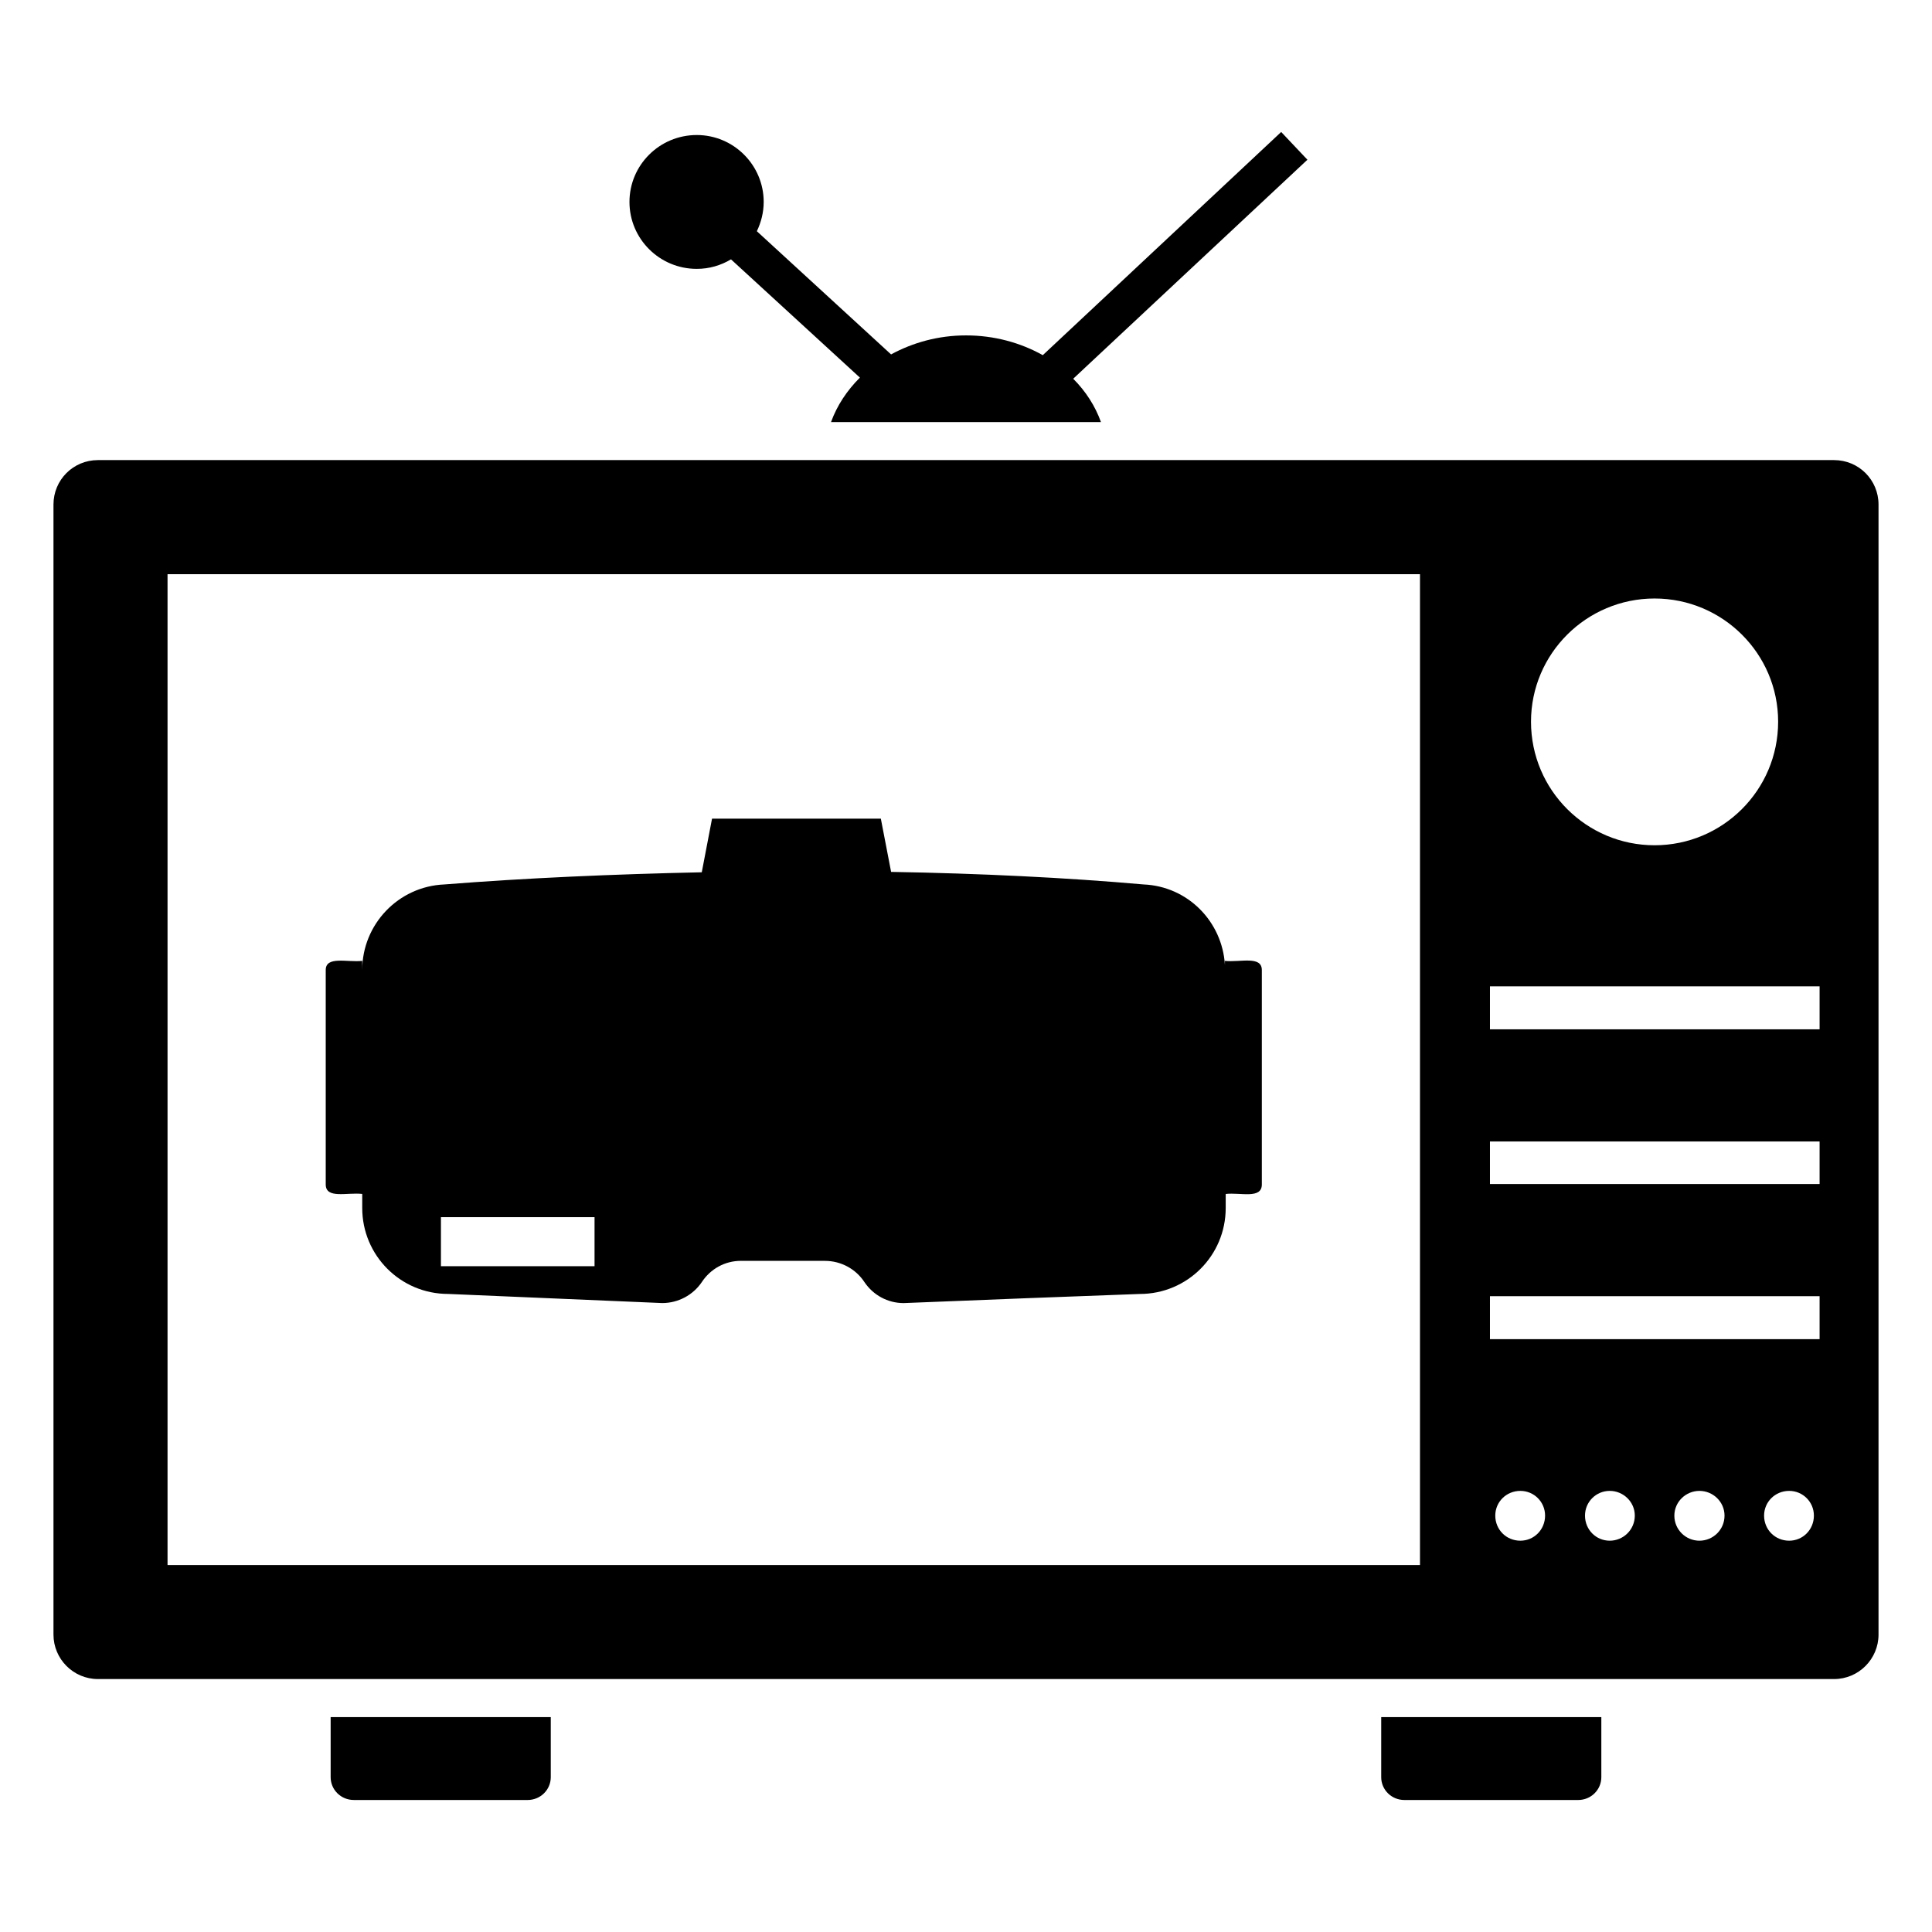
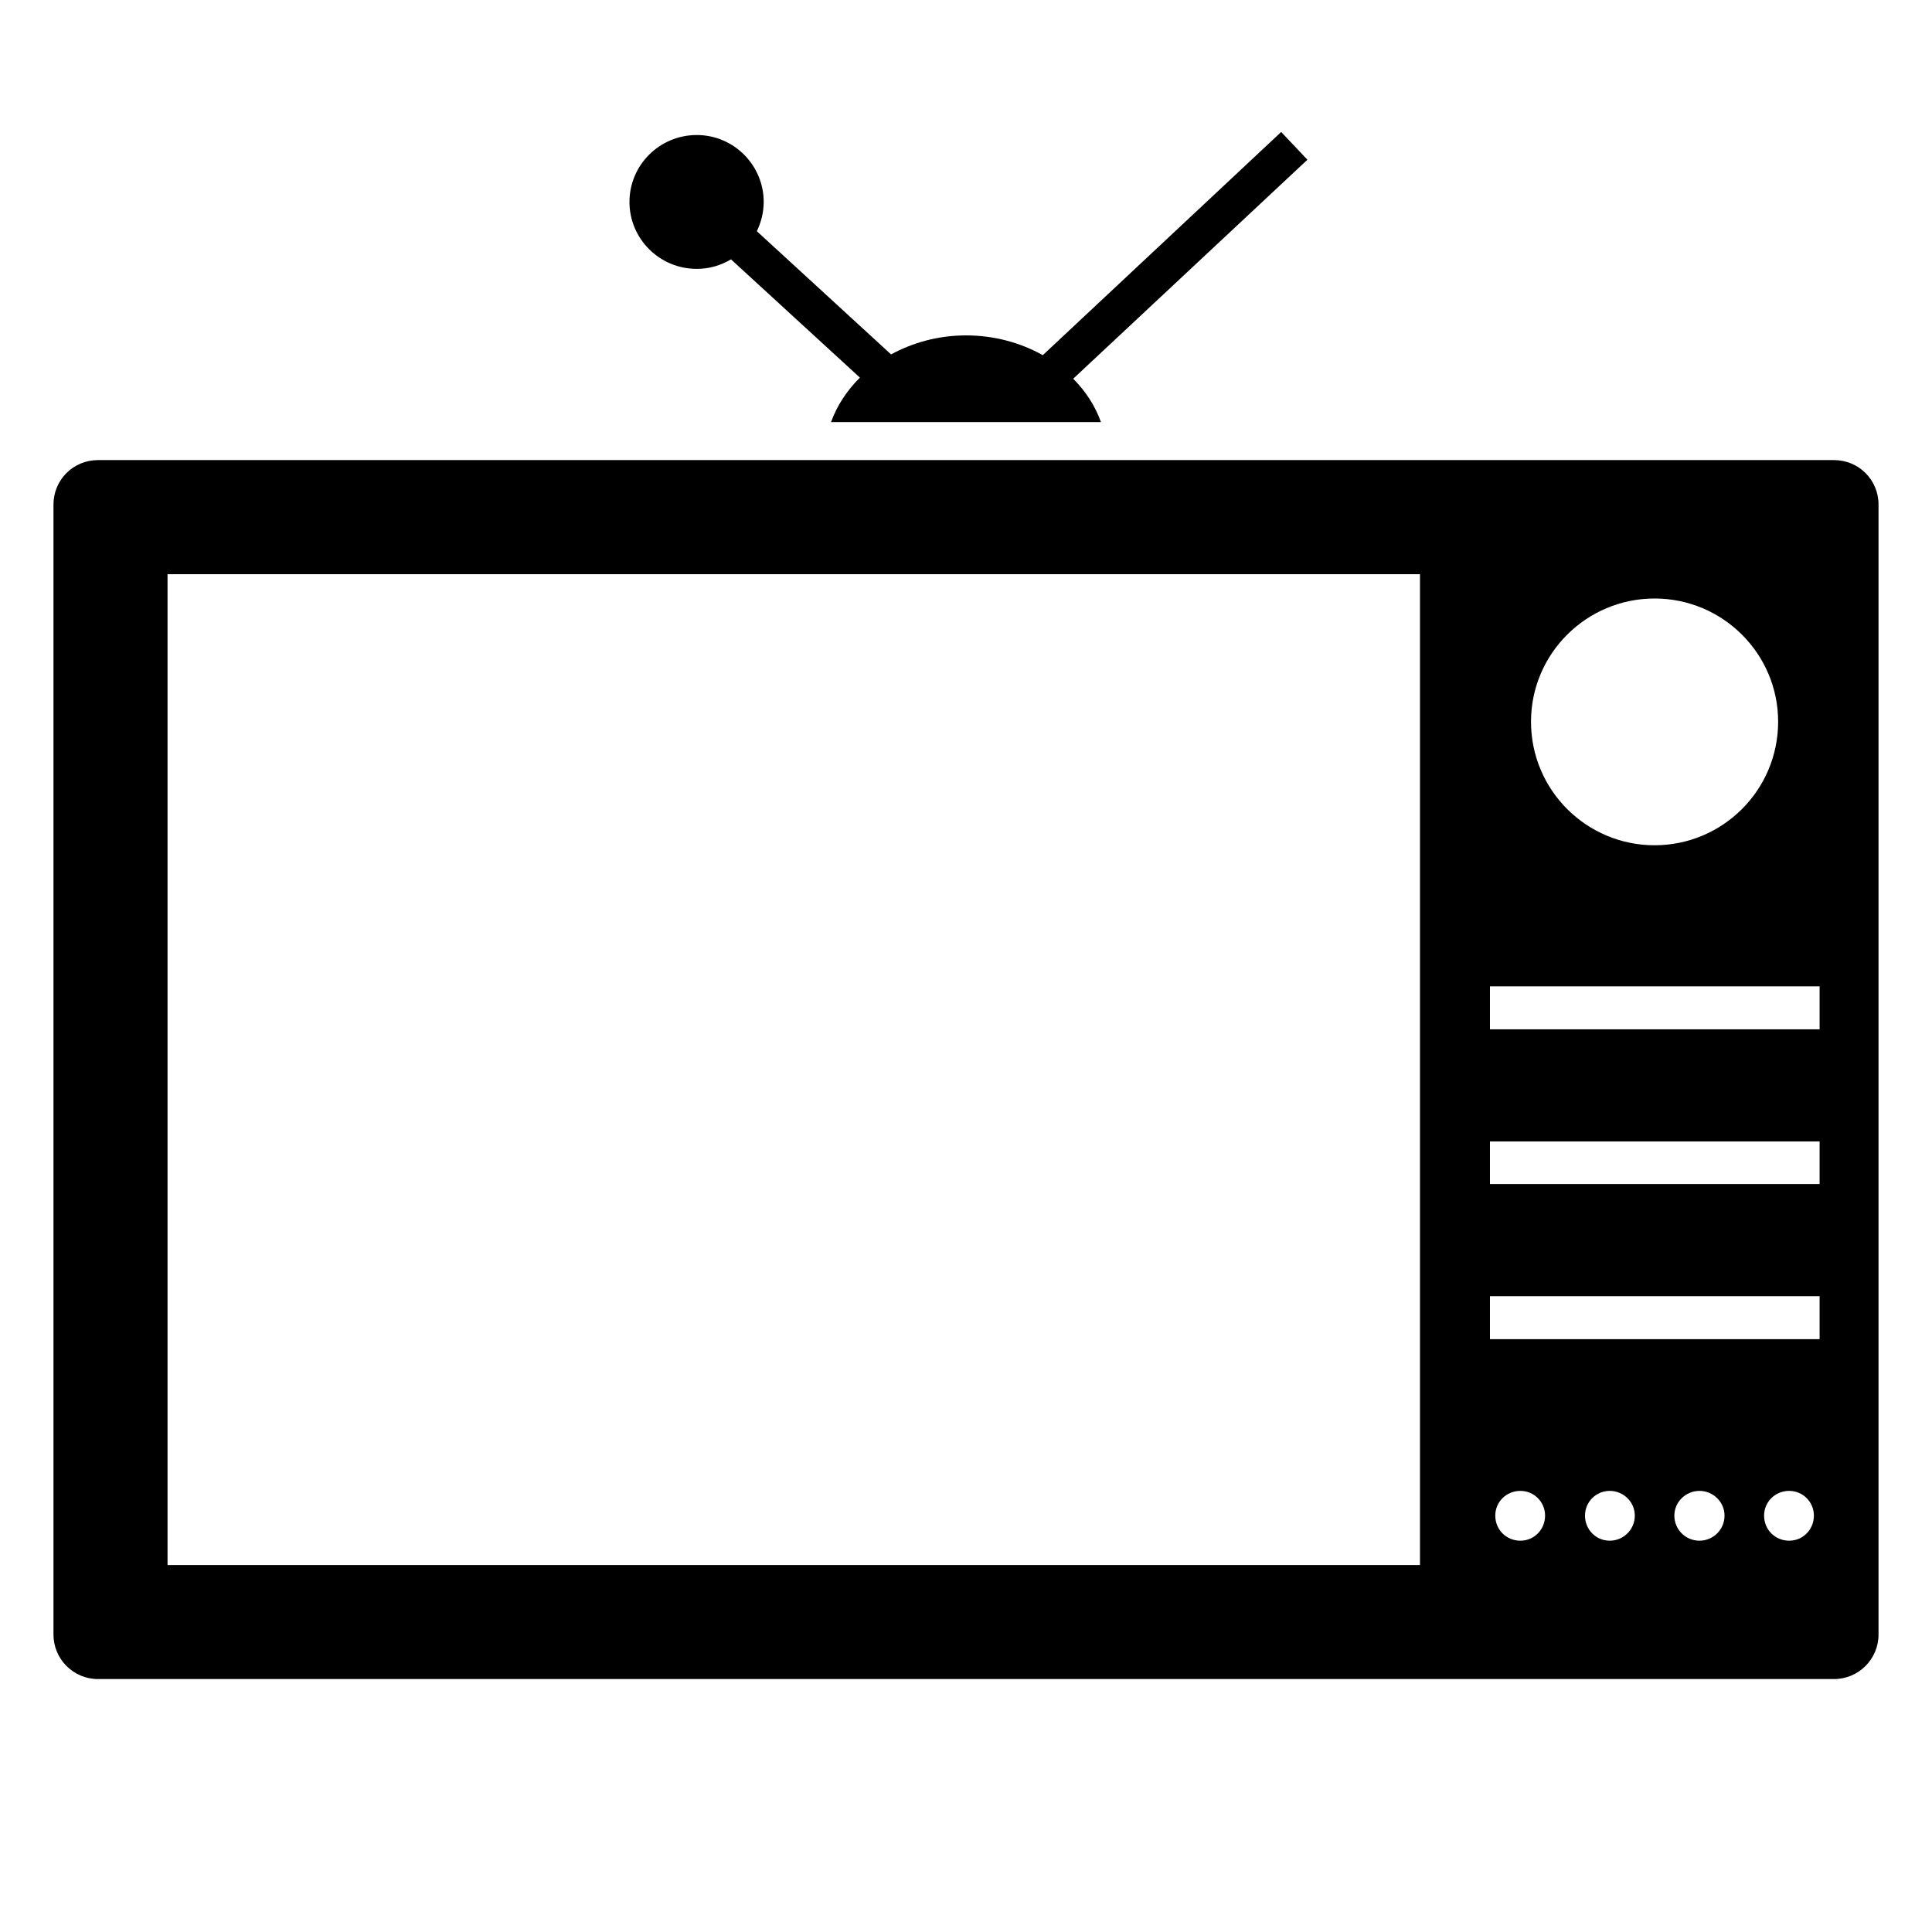
<svg xmlns="http://www.w3.org/2000/svg" fill="#000000" width="800px" height="800px" version="1.1" viewBox="144 144 512 512">
  <g>
    <path d="m428.41 244.37c3.324 3.324 5.844 7.254 7.356 11.488h-71.539c1.613-4.434 4.231-8.363 7.656-11.789l-34.16-31.336c-2.719 1.613-5.742 2.519-9.07 2.519-9.875 0-17.836-7.961-17.836-17.734 0-9.773 7.961-17.734 17.836-17.734 9.773 0 17.734 7.961 17.734 17.734 0 2.82-0.707 5.441-1.812 7.758l35.57 32.648c5.742-3.125 12.496-5.039 19.852-5.039 7.457 0 14.41 1.914 20.355 5.238l63.176-59.148 6.953 7.356z" />
-     <path d="m289.96 599.05v15.922c0 3.324-2.719 6.047-6.144 6.047l-46.047-0.004c-3.426 0-6.144-2.719-6.144-6.047v-15.922z" />
-     <path d="m568.37 599.05v15.922c0 3.324-2.719 6.047-6.144 6.047h-46.047c-3.426 0-6.144-2.719-6.144-6.047v-15.922z" />
    <path d="m630.04 265.93h-460.08c-6.551 0-11.789 5.238-11.789 11.789v299.46c0 6.449 5.238 11.789 11.789 11.789h460.08c6.551 0 11.789-5.34 11.789-11.789v-299.46c0-6.547-5.242-11.789-11.789-11.789zm-47.562 36.68c18.035 0 32.746 14.609 32.746 32.648 0 18.137-14.711 32.746-32.746 32.746-18.035 0-32.746-14.609-32.746-32.746 0-18.039 14.711-32.648 32.746-32.648zm-62.168 256.14h-331.91v-262.59h331.91zm26.602-6.449c-3.727 0-6.648-2.922-6.648-6.648 0-3.629 2.922-6.551 6.648-6.551 3.629 0 6.551 2.922 6.551 6.551-0.004 3.727-2.926 6.648-6.551 6.648zm23.68 0c-3.629 0-6.551-2.922-6.551-6.648 0-3.629 2.922-6.551 6.551-6.551s6.648 2.922 6.648 6.551c0 3.727-3.023 6.648-6.648 6.648zm23.777 0c-3.629 0-6.648-2.922-6.648-6.648 0-3.629 3.023-6.551 6.648-6.551 3.629 0 6.648 2.922 6.648 6.551 0.004 3.727-3.019 6.648-6.648 6.648zm23.781 0c-3.727 0-6.648-2.922-6.648-6.648 0-3.629 2.922-6.551 6.648-6.551 3.629 0 6.551 2.922 6.551 6.551 0 3.727-2.922 6.648-6.551 6.648zm8.062-53.406h-87.359v-11.387h87.359zm0-41.109h-87.359v-11.285h87.359zm0-41.012h-87.359v-11.387h87.359z" />
-     <path d="m468.62 398.64v1.109c-0.707-11.586-9.875-20.859-21.562-21.363-20.555-1.812-43.328-2.922-66.906-3.324l-2.719-14.105h-44.738l-2.719 14.207c-23.375 0.504-46.652 1.512-68.215 3.223-12.191 0.504-21.766 10.578-21.766 22.672v-2.418c-3.883 0.445-9.672-1.383-9.672 2.418v56.828c0 3.918 5.652 2.059 9.672 2.519v3.727c0 12.594 10.176 22.773 22.773 22.773l56.73 2.418c4.231 0 8.16-2.117 10.48-5.543 2.316-3.527 6.144-5.644 10.379-5.644h0.102 22.066l0.094 0.008c4.231 0 8.164 2.117 10.48 5.644 2.316 3.426 6.144 5.543 10.379 5.543l32.949-1.309 29.625-1.109c12.594 0 22.773-10.176 22.773-22.773v-3.727c3.922-0.453 9.574 1.43 9.574-2.519v-56.828c-0.008-3.894-5.82-1.977-9.781-2.426zm-167.06 80.914h-40.707v-13h40.707z" />
  </g>
</svg>